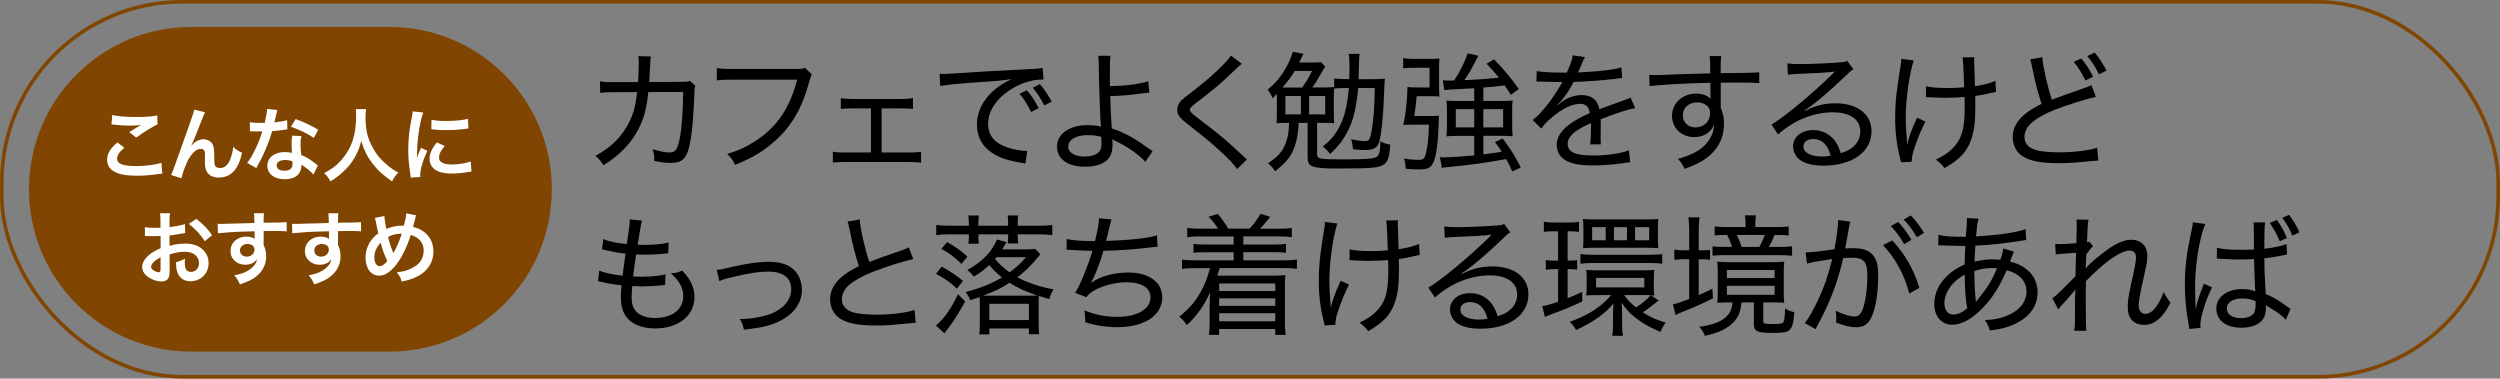
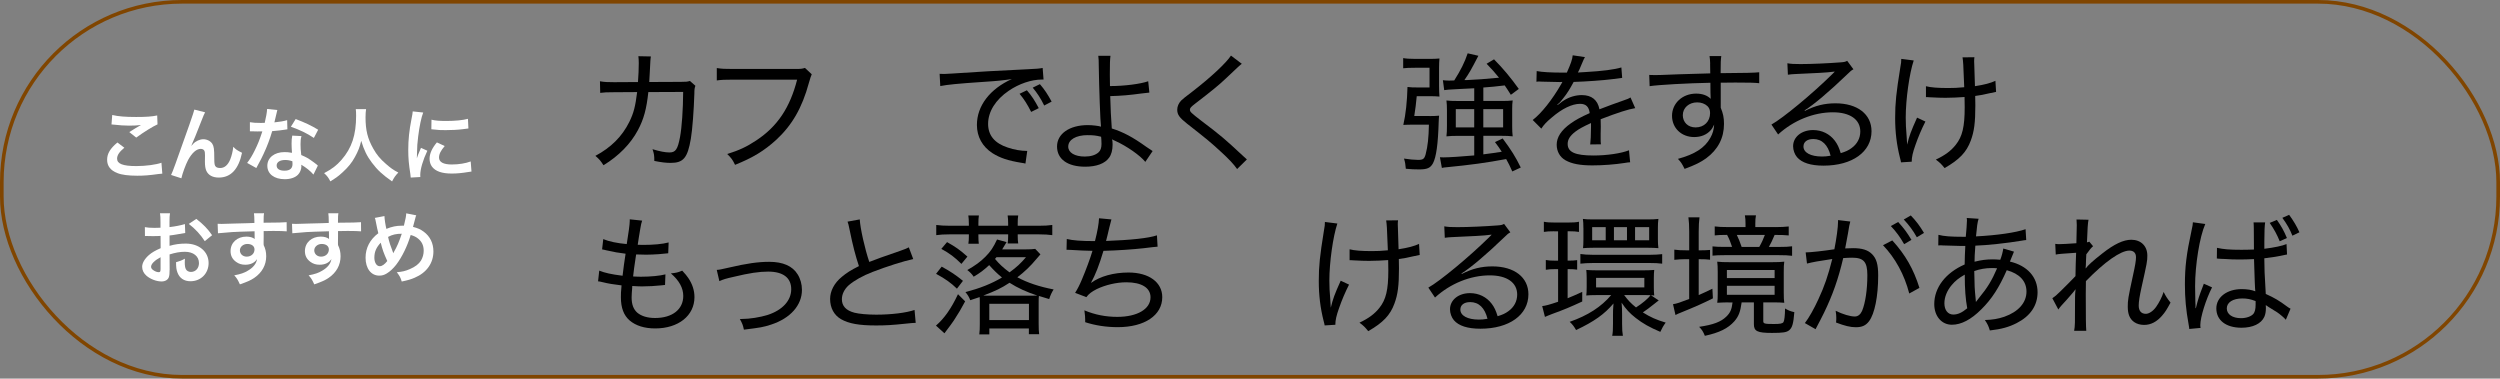
<svg xmlns="http://www.w3.org/2000/svg" id="_レイヤー_2" viewBox="0 0 689.88 104.47">
  <rect x="0" y="0" width="689.88" height="104.47" fill="#808080" stroke="none" />
  <defs>
    <style>.cls-1{fill:#fff;}.cls-2{fill:#804500;}.cls-3{fill:none;stroke:#804500;stroke-miterlimit:10;}</style>
  </defs>
  <g id="_レイヤー_3">
    <g>
      <rect class="cls-3" x=".5" y=".5" width="688.88" height="103.47" rx="49.76" ry="49.76" />
      <g>
        <path d="M176.05,22.64c.14-1.76,.22-3.74,.22-5.22,0-.83-.04-1.26-.11-1.91l3.46,.07c-.14,.76-.14,.94-.32,4.57-.04,.9-.07,1.33-.14,2.48l8.71-.04c1.58,0,1.76-.04,2.52-.25l1.51,1.33c-.22,.58-.29,.97-.29,2.2-.14,4.5-.54,9.97-.97,12.42-.9,5.29-2.05,6.66-5.58,6.66-1.22,0-2.52-.14-4.5-.54,0-1.55-.07-1.98-.5-3.24,2.02,.61,3.49,.9,4.68,.9,1.69,0,2.27-.83,2.92-4.28,.5-2.74,.83-7.52,.86-12.42l-9.61,.04c-.5,4.68-1.26,7.49-2.88,10.51-1.98,3.74-5.29,7.13-9.5,9.68-.83-1.3-1.15-1.66-2.23-2.59,4.32-2.3,7.38-5.36,9.36-9.36,1.22-2.48,1.66-4.25,2.16-8.24l-6.37,.04c-2.2,0-2.59,.04-3.82,.18l-.07-3.2c1.3,.22,2.09,.25,3.92,.25l6.59-.04Z" />
        <path d="M224,20.51q-.25,.47-.79,2.38c-1.87,6.88-4.64,11.66-9,15.69-3.31,3.02-6.44,4.93-11.37,6.91-.68-1.4-1.01-1.87-2.16-2.99,3.24-1.01,5.36-1.98,8.06-3.78,5.8-3.85,9.25-9,11.23-16.74h-17.78c-2.09,0-3.13,.04-4.39,.22v-3.42c1.4,.22,2.23,.25,4.46,.25h17.13c1.62,0,1.94-.04,2.74-.29l1.87,1.76Z" />
-         <path d="M243.29,42.08h7.42c1.84,0,2.41-.04,3.46-.18v2.99c-.9-.14-1.87-.18-3.46-.18h-17.42c-1.66,0-2.52,.04-3.46,.14v-2.99c1.08,.18,1.8,.22,3.42,.22h7.09v-12.17h-4.9c-1.51,0-2.48,.04-3.42,.14v-2.95c1.04,.14,1.87,.22,3.42,.22h13.07c1.51,0,2.45-.07,3.42-.25v2.99c-1.01-.11-1.51-.14-3.38-.14h-5.26v12.17Z" />
        <path d="M259.28,20.37c.76,.04,1.08,.04,1.3,.04,.5,0,.97-.04,2.09-.11,5.04-.36,14.9-.94,20.84-1.19,2.2-.07,3.64-.22,4.21-.36l.25,3.2h-.43c-2.92,0-6.33,1.15-9.18,3.1-3.64,2.48-5.69,5.76-5.69,9.14,0,3.17,1.8,5.33,5.4,6.52,1.8,.61,3.67,.94,5.4,.94l-.5,3.49c-.43-.11-.58-.14-1.15-.22-3.71-.61-5.83-1.33-7.96-2.66-2.77-1.8-4.28-4.54-4.28-7.78,0-5.26,3.56-9.93,9.65-12.67-2.3,.36-4.03,.54-7.92,.79-6.98,.47-9.93,.76-11.84,1.15l-.18-3.38Zm25.27,10.51c-1.08-2.12-1.91-3.46-3.2-5l2.02-.97c1.4,1.62,2.12,2.77,3.28,4.93l-2.09,1.04Zm3.6-1.76c-.97-1.98-1.91-3.42-3.17-4.93l1.98-.97c1.33,1.55,2.12,2.77,3.24,4.82l-2.05,1.08Z" />
        <path d="M306.44,15.4c-.14,1.01-.18,2.12-.18,5.15,0,.65,0,1.26,.04,3.2,4,0,8.42-.58,10.55-1.33l.32,3.13q-.68,.04-2.23,.25c-3.1,.43-5.58,.65-8.57,.72,.07,3.13,.22,6.16,.43,8.93,3.13,.97,5.83,2.41,9.54,5.08,.83,.58,1.01,.68,1.73,1.15l-2.02,2.99c-1.4-1.76-5.11-4.36-8.31-5.8-.43-.18-.47-.22-.86-.43,.11,.36,.14,.9,.14,1.48,0,1.48-.32,2.74-.97,3.6-1.15,1.62-3.49,2.48-6.59,2.48-4.86,0-7.77-2.09-7.77-5.58s3.42-5.9,8.49-5.9c1.26,0,3.06,.22,3.64,.43-.18-1.22-.54-10.98-.61-16.56,0-1.8-.04-2.09-.14-2.99h3.38Zm-6.3,21.89c-3.24,0-5.36,1.26-5.36,3.17,0,1.66,1.8,2.74,4.57,2.74,1.62,0,2.95-.4,3.78-1.15,.58-.5,.83-1.26,.83-2.34,0-.58-.07-1.98-.11-1.98-1.48-.36-2.2-.43-3.71-.43Z" />
        <path d="M342.69,17.6c-.5,.36-.94,.76-4.43,4.07-1.76,1.69-4.1,3.6-8.39,6.88-1.22,.94-1.51,1.26-1.51,1.69,0,.61,.22,.83,3.2,3.13,5.4,4.1,6.23,4.79,11.48,9.68,.54,.5,.61,.58,1.04,.94l-2.7,2.66c-.86-1.26-2.23-2.74-4.64-4.93-2.45-2.27-3.82-3.42-9.18-7.6-2.09-1.66-2.7-2.48-2.7-3.85,0-.9,.4-1.8,1.08-2.52q.43-.47,3.1-2.48c5.04-3.89,9.32-7.88,10.65-9.93l2.99,2.27Z" />
-         <path d="M372.32,21.85c.07-1.26,.07-2.23,.07-3.38,0-1.91-.04-2.56-.22-3.6h3.06c-.18,.86-.22,1.55-.22,2.84-.04,1.69-.04,2.52-.11,4.14h4.03c1.48,0,2.27-.04,3.24-.14-.11,1.19-.11,1.3-.22,3.78-.22,6.59-.76,11.73-1.4,13.79-.5,1.58-1.58,2.12-4.07,2.12-.76,0-2.02-.07-3.13-.22-.11-1.33-.18-1.73-.5-2.74,1.8,.36,2.84,.5,3.82,.5,1.15,0,1.4-.43,1.87-3.02,.5-3.06,.79-6.59,.83-11.63h-4.57c-.22,2.81-.76,6.05-1.44,8.31-.61,1.98-1.44,3.78-2.48,5.4-1.01,1.62-1.87,2.59-3.85,4.54-.43-.76-1.04-1.37-2.02-2.09,2.05-1.66,2.99-2.7,4.14-4.64,1.73-2.88,2.63-6.3,3.06-11.52h-.94c-1.55,0-2.3,.04-3.13,.18-.04,.5-.07,1.37-.07,2.2v4.75c0,1.08,.04,1.87,.11,2.59-.86-.07-1.69-.11-2.81-.11h-1.91v8.57c0,.79,.22,1.04,.97,1.26,.76,.18,2.52,.25,6.05,.25,6.66,0,8.71-.14,9.5-.76,.68-.5,.9-1.51,.94-4.21,1.01,.5,1.76,.76,2.74,.9-.22,3.24-.65,4.68-1.76,5.47-1.3,.94-3.49,1.12-12.89,1.12-3.89,0-5.69-.18-6.84-.61-1.01-.4-1.33-1.08-1.33-2.63v-9.36h-2.45c-.22,2.99-.43,4.39-.97,6.05-.97,3.02-2.23,4.72-5.58,7.31-.5-.86-1.08-1.51-1.91-2.2,2.92-1.98,4.1-3.35,4.97-5.87,.54-1.51,.72-2.56,.83-5.29h-.65c-1.04,0-1.98,.04-2.84,.11,.07-.76,.11-1.51,.11-2.63v-5.47l-1.15,1.22c-.36-.9-.83-1.73-1.4-2.38,2.02-1.73,2.99-2.81,4.21-4.64,1.33-2.05,2.34-4.14,2.7-5.8l2.99,.54s-.43,.83-1.19,2.41h3.42c1.15,0,1.8-.04,2.63-.11l1.12,1.26c-.29,.43-.58,.86-.97,1.58-.97,1.73-1.83,3.17-2.56,4.14h3.24c1.08,0,1.87-.04,2.77-.11v-2.38c.94,.14,1.69,.18,3.24,.18h.94Zm-13,2.3c1.01-1.33,1.98-2.99,2.74-4.57h-4.79c-.97,1.62-1.55,2.41-3.38,4.57h5.43Zm-4.61,7.42h4.28v-5.08h-4.28v5.08Zm6.55,0h4.43v-5.08h-4.43v5.08Z" />
        <path d="M394.46,32.03c1.22,0,1.91-.04,2.66-.11-.07,.65-.07,.9-.11,1.69-.18,6.19-.68,9.75-1.58,11.45-.72,1.3-1.58,1.69-3.82,1.69-1.26,0-2.23-.04-3.67-.18-.11-1.19-.18-1.76-.5-2.81,1.4,.22,2.88,.36,3.85,.36,1.4,0,1.76-.25,2.12-1.55,.58-2.2,.83-4.57,.9-8.17h-4.61c-.97,0-1.73,.04-2.45,.07,.68-2.99,1.04-6.44,1.15-10.47,.9,.11,1.44,.14,3.31,.14h2.77v-5.44h-4.03c-1.44,0-2.45,.04-3.24,.14v-2.81c.76,.14,1.73,.22,3.35,.22h4.18c.97,0,1.73-.04,2.48-.11-.07,.9-.11,1.51-.11,2.59v4.93c0,1.08,.04,2.09,.11,2.99-.79-.07-1.48-.11-2.56-.11h-3.71c-.11,1.37-.43,4.07-.68,5.47h4.18Zm12.35-7.67c-1.58,.07-2.45,.14-4.39,.22-2.66,.14-3.17,.18-3.89,.29l-.36-2.74c.58,.07,1.04,.11,1.73,.11,.36,0,.86,0,1.4-.04,1.84-2.92,2.84-4.93,3.71-7.49l2.95,.68c-1.98,3.82-2.48,4.72-3.85,6.7h.72c1.98-.07,5.62-.32,8.82-.65-1.19-1.48-1.8-2.16-3.42-3.85l2.05-1.22c2.59,2.63,4.5,4.93,6.84,8.17l-2.2,1.62c-.86-1.37-1.19-1.87-1.69-2.59-2.88,.32-3.28,.4-5.9,.58v3.71h5.29c1.22,0,1.91-.04,2.81-.14-.11,.72-.14,1.37-.14,2.41v4.68c0,1.19,.04,1.98,.14,2.81-.97-.11-1.8-.14-3.02-.14h-5.08v5.11c2.52-.32,3.31-.43,5.08-.72-.65-1.01-.9-1.37-1.87-2.66l2.12-1.01c2.45,3.31,3.53,5.04,5,8.03l-2.34,1.08c-.68-1.55-.97-2.12-1.69-3.42-5.54,1.04-9.86,1.62-16.52,2.27-.5,.04-.76,.07-1.22,.18l-.54-2.95c.47,.04,.68,.04,1.01,.04,1.48,0,5.22-.25,8.46-.54v-5.4h-4.5c-1.4,0-2.2,.04-3.17,.14,.11-.86,.14-1.69,.14-2.88v-4.36c0-1.01-.04-1.91-.14-2.66,.9,.11,1.69,.14,3.13,.14h4.54v-3.49Zm-5.08,5.76v5.04h5.08v-5.04h-5.08Zm7.59,5.04h5.47v-5.04h-5.47v5.04Z" />
        <path d="M432.37,20.05c1.12-2.52,1.51-3.64,1.62-4.79l3.38,.5q-.29,.43-.86,1.84c-.47,1.15-.86,2.05-1.08,2.41q.25-.04,2.27-.14c4.46-.25,7.81-.68,9.72-1.26l.22,2.88q-.68,.07-2.77,.36c-2.48,.32-7.09,.65-10.62,.76-1.04,1.94-1.76,3.13-2.92,4.57-.29,.43-1.04,1.26-1.15,1.33-.22,.14-.36,.25-.36,.29t-.07,.07c.04,.07,.07,.11,.07,.11,.22-.18,.4-.29,.5-.36,.65-.54,.86-.68,1.22-.9,1.51-.97,3.28-1.48,4.97-1.48,2.7,0,4.36,1.33,4.86,3.92,2.81-1.08,4.28-1.62,6.05-2.23,1.84-.65,1.94-.68,2.52-1.04l1.3,2.95c-1.94,.32-4.75,1.22-9.54,3.06,.04,1.19,.04,1.3,.04,2.09,0,.4,0,1.15-.04,1.87v1.48c0,.61,0,.9,.07,1.48l-2.95,.04c.11-.72,.22-2.84,.22-4.79v-1.12c-2.2,1.01-3.38,1.66-4.32,2.38-1.48,1.15-2.12,2.16-2.12,3.38,0,2.27,2.05,3.2,7.13,3.2,3.67,0,7.63-.58,9.79-1.44l.32,3.31c-.58,.04-.72,.04-1.48,.18-2.74,.43-6.05,.68-8.96,.68-3.35,0-5.65-.43-7.38-1.4-1.55-.86-2.45-2.45-2.45-4.32,0-2.05,1.26-4,3.82-5.83,1.33-.97,2.88-1.8,5.29-2.88-.22-1.76-1.04-2.56-2.66-2.56-2.2,0-4.97,1.33-7.81,3.78-1.44,1.19-2.23,2.05-2.88,3.06l-2.38-2.38c2.38-1.8,5.44-5.65,7.88-9.93q.11-.18,.32-.58c-.11,0-.5,.04-.65,.04-.72,0-4.28-.07-5.04-.11-.36-.04-.54-.04-.72-.04s-.4,0-.76,.07l.07-2.95c1.55,.29,3.82,.43,7.74,.43h.58Z" />
        <path d="M471.93,17.56c-.04-.97-.07-1.33-.18-2.09h3.24c-.14,1.12-.18,1.66-.18,4.72,6.73-.04,9.47-.11,10.65-.25v3.02c-1.37-.14-2.66-.18-6.62-.18-.5,0-1.12,0-4,.04v6.91c.65,1.55,.9,2.74,.9,4.46,0,3.89-1.66,7.09-4.93,9.5-1.51,1.08-3.02,1.84-5.94,2.92-.72-1.44-.97-1.84-1.84-2.77,4.64-1.26,7.42-3.02,8.96-5.83,.65-1.15,.94-2.2,1.04-3.64-.36,.76-.58,1.15-.97,1.58-1.08,1.22-2.66,1.87-4.54,1.87-3.53,0-6.12-2.48-6.12-5.87s2.81-6.12,6.66-6.12c1.69,0,3.1,.5,4,1.44v-.25c-.04-.32-.07-2.2-.07-4.18-6.16,.11-14.54,.58-16.77,.94l-.11-3.1c.72,.04,1.01,.04,1.55,.04,.97,0,1.19,0,6.62-.22,3.06-.11,4.64-.14,8.67-.25l-.04-2.7Zm-7.56,14.18c0,2.02,1.44,3.42,3.53,3.42,2.34,0,4-1.62,4-3.96,0-.86-.22-1.4-.72-1.91-.72-.68-1.73-1.04-2.84-1.04-2.27,0-3.96,1.51-3.96,3.49Z" />
        <path d="M493.24,17.46c1.04,.18,1.8,.22,3.64,.22,3.02,0,7.77-.22,10.98-.47,1.04-.07,1.37-.14,1.87-.43l1.73,2.34c-.54,.29-.76,.43-1.84,1.51-4.86,4.68-9.18,8.31-11.63,9.83l.07,.14c2.92-1.48,5.44-2.09,8.46-2.09,6.05,0,9.93,3.02,9.93,7.7,0,5.69-5.29,9.5-13.25,9.5-3.53,0-5.98-.79-7.31-2.34-.65-.76-1.08-1.94-1.08-3.02,0-2.56,2.34-4.46,5.51-4.46,2.41,0,4.57,1.04,6.01,2.95,.72,.97,1.12,1.8,1.62,3.42,1.33-.4,2.12-.76,2.95-1.37,1.58-1.12,2.45-2.74,2.45-4.61,0-3.31-2.84-5.29-7.56-5.29-5.33,0-10.87,2.23-15.12,6.12l-1.84-2.74c3.17-1.76,11.34-8.53,16.74-13.86,.14-.14,.18-.18,.29-.29q.11-.11,.4-.4l-.04-.07c-.11,.04-.18,.04-.29,.04-1.33,.22-5.4,.43-10.65,.65-.76,.04-1.12,.07-1.91,.18l-.14-3.17Zm7.09,20.91c-1.62,0-2.66,.79-2.66,2.05,0,1.69,1.98,2.77,5.11,2.77,.83,0,1.22-.04,2.38-.22-.76-3.02-2.38-4.61-4.82-4.61Z" />
        <path d="M528.09,16.7c-1.19,3.56-2.2,10.69-2.2,15.73,0,1.55,.07,3.24,.25,5.18,.04,.65,.11,1.66,.14,2.3,.61-2.48,1.01-3.6,2.74-7.45l2.3,1.08c-1.08,2.12-2.02,4.36-2.74,6.44-.76,2.12-1.04,3.38-1.04,4.64l-2.95,.18c-.07-.43-.11-.58-.29-1.26-.9-3.56-1.33-7.09-1.33-10.98,0-4.18,.29-6.91,1.4-13.79,.25-1.4,.29-1.73,.29-2.52l3.42,.43Zm3.35,7.09c1.44,.36,3.38,.5,6.16,.5,1.51,0,2.56-.04,4.43-.22-.25-6.59-.29-7.13-.47-8.24l3.28-.04c-.07,.58-.07,.83-.07,1.19,0,.22,0,.4,.04,1.08,.04,.79,.07,2.7,.18,5.72,2.63-.4,4.32-.86,5.65-1.48l.18,3.06c-.65,.11-.79,.14-1.94,.4-1.51,.36-2.23,.5-3.82,.72q.04,.83,.04,2.59c0,4.75-.32,7.2-1.26,9.72-1.15,3.17-3.17,5.29-7.23,7.59-.9-1.12-1.26-1.48-2.41-2.34,2.52-1.19,4.18-2.41,5.51-4.1,1.8-2.27,2.45-4.93,2.45-10.33,0-.83,0-1.87-.04-2.84-1.4,.11-3.64,.22-5.25,.22-1.04,0-2.56-.04-4.25-.14-.29-.04-.5-.04-.65-.04h-.5v-3.02Z" />
-         <path d="M563.59,15.8c.14,2.48,1.4,8.06,2.63,11.73q2.2-.9,8.53-3.1c1.58-.54,1.73-.61,2.38-.94l1.22,3.24c-2.7,.58-7.13,1.98-11.16,3.49-2.81,1.08-5.11,2.38-6.66,3.74-1.19,1.08-1.87,2.45-1.87,3.82,0,1.87,1.15,3.1,3.46,3.71,1.22,.32,3.56,.54,6.01,.54,4.14,0,8.28-.5,10.58-1.26l.32,3.53q-.76,.04-2.74,.22c-3.74,.4-5.58,.5-8.21,.5-4.64,0-7.49-.5-9.65-1.73-1.94-1.08-3.02-3.1-3.02-5.58,0-2.2,1.15-4.39,3.2-6.08,1.37-1.12,2.52-1.84,4.75-2.99-.97-2.92-1.69-5.65-2.56-9.97-.32-1.51-.36-1.73-.58-2.3l3.35-.58Zm10.73,.32c1.4,1.73,2.09,2.74,3.28,5.04l-2.12,1.04c-1.01-2.09-2.09-3.78-3.24-5.11l2.09-.97Zm3.71-1.62c1.26,1.51,2.16,2.88,3.28,4.97l-2.09,1.04c-1.01-2.05-1.98-3.56-3.24-5.04l2.05-.97Z" />
        <path d="M165.39,74.69c1.51,.61,3.28,1.01,6.41,1.4,.18-1.58,.54-4.36,.83-6.08-2.3-.29-2.84-.4-5.33-.94-.36-.11-.61-.14-1.15-.25l.32-2.84c1.51,.65,3.92,1.15,6.48,1.37,.5-3.06,.83-5.51,.83-6.33v-.5l3.42,.36c-.22,.68-.32,1.04-.54,2.41q-.07,.32-.36,2.16c-.14,.86-.22,1.3-.32,2.09,1.04,.04,1.15,.04,1.4,.04,2.95,0,5.44-.22,7.13-.68l-.11,2.99q-.68,.07-2.63,.25c-1.04,.07-2.48,.14-3.42,.14-.54,0-.97,0-2.81-.07-.58,3.85-.65,4.46-.83,6.08,1.3,.07,1.66,.07,2.23,.07,2.59,0,5.18-.25,6.69-.65l-.11,2.92c-.36,.04-.47,.04-1.01,.11-1.66,.18-3.56,.29-5.22,.29-.76,0-1.19,0-2.81-.11q0,.25-.04,.72c-.07,.72-.14,1.87-.14,2.45,0,1.91,.5,3.24,1.55,4.18,1.15,.97,2.81,1.48,4.93,1.48,4.75,0,7.77-2.38,7.77-6.08,0-2.2-1.12-4.25-3.42-6.23,1.44-.14,1.94-.25,3.13-.76,.9,.97,1.3,1.48,1.69,2.05,1.12,1.66,1.69,3.42,1.69,5.26,0,5.11-4.43,8.64-10.83,8.64-2.99,0-5.36-.76-7.06-2.2-1.62-1.4-2.41-3.49-2.41-6.37,0-1.15,0-1.26,.18-3.31-2.12-.25-3.74-.5-5.29-.9-.65-.14-.72-.18-1.19-.22l.32-2.92Z" />
        <path d="M197.79,74.48c.94-.07,.97-.11,3.42-.65,4.79-1.12,7.99-1.58,11.05-1.58,3.78,0,6.44,1.15,7.85,3.46,.76,1.19,1.19,2.74,1.19,4.28,0,4.25-3.2,7.85-8.5,9.58-2.2,.72-2.95,.83-7.52,1.4-.25-1.22-.43-1.69-1.12-2.95h.54c2.2,0,5.08-.47,7.16-1.12,4.07-1.33,6.48-3.96,6.48-7.09s-2.2-4.86-6.37-4.86c-2.48,0-5.18,.4-9.5,1.44-2.23,.5-2.81,.68-3.96,1.19l-.72-3.1Z" />
        <path d="M237.25,60.55c.14,2.48,1.4,8.1,2.63,11.73q2.2-.9,8.53-3.06c1.58-.58,1.73-.61,2.38-.97l1.22,3.24c-2.7,.58-7.13,1.98-11.16,3.53-2.81,1.08-5.11,2.38-6.66,3.71-1.19,1.08-1.87,2.45-1.87,3.85,0,1.87,1.15,3.1,3.46,3.71,1.22,.32,3.56,.54,6.01,.54,4.14,0,8.28-.5,10.58-1.3l.32,3.56q-.76,0-2.74,.22c-3.74,.4-5.58,.5-8.21,.5-4.64,0-7.49-.5-9.65-1.73-1.94-1.12-3.02-3.13-3.02-5.58,0-2.2,1.15-4.39,3.2-6.08,1.37-1.15,2.52-1.87,4.75-2.99-.97-2.92-1.69-5.69-2.56-9.97-.32-1.55-.36-1.73-.58-2.3l3.35-.61Z" />
        <path d="M266.34,83.15c-1.04,1.98-1.84,3.31-3.13,5.29-.29,.47-1.15,1.62-2.59,3.53l-2.34-2.12c2.27-1.94,4.25-4.75,6.08-8.67l1.98,1.98Zm-2.27-3.49c-1.62-1.58-3.17-2.7-5.76-4.1l1.55-1.98c2.56,1.4,3.92,2.34,5.87,3.92l-1.66,2.16Zm3.28-18c0-.9-.04-1.55-.14-2.2h2.92c-.11,.76-.14,1.22-.14,2.23v.61h8.21v-.61c0-.94-.04-1.55-.14-2.23h2.92c-.11,.65-.14,1.22-.14,2.23v.61h5.76c1.66,0,2.77-.07,3.78-.22v2.81c-1.04-.14-2.12-.22-3.71-.22h-5.83v.36c0,1.01,.04,1.48,.14,2.16h-2.92c.11-.61,.14-1.26,.14-2.12v-.4h-8.21v.47c0,.9,.04,1.58,.11,2.12h-2.88c.11-.61,.14-1.33,.14-2.12v-.47h-5.26c-1.55,0-2.7,.07-3.74,.22v-2.81c1.04,.14,2.2,.22,3.82,.22h5.18v-.65Zm-2.05,11.16c-1.94-1.91-3.17-2.84-5.54-4.14l1.58-1.87c2.38,1.33,3.6,2.2,5.62,4l-1.66,2.02Zm17.67-4c1.26,0,1.98-.04,2.7-.14l1.44,1.51c-.4,.43-.43,.47-1.15,1.33-1.58,1.91-3.31,3.56-5.22,5,2.81,1.51,6.05,2.59,10.01,3.35-.54,.86-.9,1.62-1.22,2.66-1.4-.43-1.8-.54-2.84-.86-.07,.47-.07,.9-.07,2.02v5.62c0,1.37,.04,2.2,.14,2.92h-2.84v-1.58h-10.91v1.62h-2.77c.11-.83,.14-1.66,.14-2.81v-5.72c0-.86,0-1.33-.04-1.76-1.26,.43-1.48,.5-2.59,.86-.32-.86-.72-1.51-1.33-2.23,4.07-1.08,7.16-2.3,10.08-4.03-1.4-1.15-2.3-2.05-3.53-3.42-1.51,1.4-2.52,2.16-4.28,3.2-.5-.76-1.01-1.26-1.76-1.84,2.27-1.3,3.6-2.27,4.97-3.64,1.44-1.44,2.23-2.63,3.24-4.79l2.63,.72c-.58,.97-.68,1.15-1.22,2.02h6.44Zm1.55,12.78c.61,0,1.08,0,1.73-.04-2.95-.97-5.4-2.09-7.67-3.53-2.3,1.51-3.82,2.23-7.23,3.53q.68,.04,1.3,.04h11.88Zm-.58,6.73v-4.5h-10.94v4.5h10.94Zm-8.96-17.35c-.18,.22-.22,.25-.4,.47,1.15,1.4,2.3,2.45,4,3.71,1.98-1.44,3.06-2.45,4.54-4.18h-8.14Z" />
        <path d="M294.38,65.95c1.69,.4,3.85,.58,7.78,.58,.72-2.84,1.04-4.72,1.12-6.3l3.42,.32q-.18,.54-.58,2.23c-.5,2.2-.54,2.27-.9,3.71,6.84-.25,11.7-.76,14.04-1.55l.18,3.13q-.76,.04-3.89,.43c-2.92,.32-6.98,.61-11.05,.72-1.19,4-2.23,6.62-3.42,8.78l.04,.04c2.45-1.8,6.23-2.84,10.29-2.84,5.65,0,9.32,2.7,9.32,6.8,0,5-4.86,8.28-12.27,8.28-3.2,0-6.23-.47-9-1.37v-.61c0-.68-.04-1.33-.22-2.66,2.92,1.22,5.9,1.8,9.07,1.8,5.54,0,9.18-2.16,9.18-5.4,0-2.63-2.48-4.14-6.66-4.14-2.74,0-5.76,.72-8.17,1.87-1.4,.72-2.2,1.3-2.88,2.23l-3.1-1.19c.68-1.08,1.22-2.12,1.87-3.67,1.12-2.63,2.34-5.94,2.92-7.92-1.87-.04-3.85-.11-5.83-.25-.47-.04-.83-.04-1.04-.04h-.29l.07-2.99Z" />
-         <path d="M331.17,65.23c-1.48,0-2.48,.07-3.56,.22v-2.56c.97,.14,1.98,.22,3.56,.22h4.97c-.76-1.19-1.44-2.09-2.63-3.31l2.52-.79c1.22,1.48,2.05,2.63,2.92,4.1h5.83c1.19-1.22,2.16-2.52,3.06-4.1l2.66,.83c-1.22,1.58-1.98,2.45-2.84,3.28h5.26c1.58,0,2.59-.07,3.56-.22v2.56c-1.01-.14-2.05-.22-3.56-.22h-9.83v2.23h8.57c1.66,0,2.3-.04,3.2-.18v2.45c-.86-.11-1.62-.14-3.2-.14h-8.57v2.23h11.23c1.69,0,2.59-.04,3.56-.22v2.59c-1.08-.18-1.98-.22-3.56-.22h-17.75c-.22,.72-.36,1.22-.68,2.09h15.51c1.08,0,2.12-.04,3.31-.14-.11,1.15-.14,1.8-.14,3.02v10.11c0,1.33,.07,2.27,.22,3.35h-2.88v-1.62h-15.48v1.62h-2.84c.14-1.04,.22-1.98,.22-3.28v-4.93c0-1.08,.07-2.7,.18-3.56-1.91,3.96-3.74,6.55-6.48,9.07-.65-.97-1.26-1.66-2.09-2.3,2.48-2.02,4.07-3.78,5.51-6.15,1.37-2.27,2.3-4.54,2.95-7.27h-4.1c-1.66,0-2.45,.04-3.6,.22v-2.59c.97,.18,1.91,.22,3.6,.22h10.65v-2.23h-7.85c-1.58,0-2.38,.04-3.24,.14v-2.45c.86,.14,1.55,.18,3.24,.18h7.85v-2.23h-9.25Zm5.26,12.99v2.09h15.48v-2.09h-15.48Zm0,4.1v2.09h15.48v-2.09h-15.48Zm0,4.1v2.23h15.48v-2.23h-15.48Z" />
        <path d="M369.04,61.7c-1.19,3.56-2.2,10.69-2.2,15.73,0,1.55,.07,3.24,.25,5.18,.04,.65,.11,1.66,.14,2.3,.61-2.48,1.01-3.6,2.74-7.45l2.3,1.08c-1.08,2.12-2.02,4.36-2.74,6.44-.76,2.12-1.04,3.38-1.04,4.64l-2.95,.18c-.07-.43-.11-.58-.29-1.26-.9-3.56-1.33-7.09-1.33-10.98,0-4.18,.29-6.91,1.4-13.79,.25-1.4,.29-1.73,.29-2.52l3.42,.43Zm3.35,7.09c1.44,.36,3.38,.5,6.16,.5,1.51,0,2.56-.04,4.43-.22-.25-6.59-.29-7.13-.47-8.24l3.28-.04c-.07,.58-.07,.83-.07,1.19,0,.22,0,.4,.04,1.08,.04,.79,.07,2.7,.18,5.72,2.63-.4,4.32-.86,5.65-1.48l.18,3.06c-.65,.11-.79,.14-1.94,.4-1.51,.36-2.23,.5-3.82,.72q.04,.83,.04,2.59c0,4.75-.32,7.2-1.26,9.72-1.15,3.17-3.17,5.29-7.23,7.59-.9-1.12-1.26-1.48-2.41-2.34,2.52-1.19,4.18-2.41,5.51-4.1,1.8-2.27,2.45-4.93,2.45-10.33,0-.83,0-1.87-.04-2.84-1.4,.11-3.64,.22-5.25,.22-1.04,0-2.56-.04-4.25-.14-.29-.04-.5-.04-.65-.04h-.5v-3.02Z" />
        <path d="M398.56,62.46c1.04,.18,1.8,.22,3.64,.22,3.02,0,7.77-.22,10.98-.47,1.04-.07,1.37-.14,1.87-.43l1.73,2.34c-.54,.29-.76,.43-1.84,1.51-4.86,4.68-9.18,8.31-11.63,9.83l.07,.14c2.92-1.48,5.44-2.09,8.46-2.09,6.05,0,9.93,3.02,9.93,7.7,0,5.69-5.29,9.5-13.25,9.5-3.53,0-5.98-.79-7.31-2.34-.65-.76-1.08-1.94-1.08-3.02,0-2.56,2.34-4.46,5.51-4.46,2.41,0,4.57,1.04,6.01,2.95,.72,.97,1.12,1.8,1.62,3.42,1.33-.4,2.12-.76,2.95-1.37,1.58-1.12,2.45-2.74,2.45-4.61,0-3.31-2.84-5.29-7.56-5.29-5.33,0-10.87,2.23-15.12,6.12l-1.84-2.74c3.17-1.76,11.34-8.53,16.74-13.86,.14-.14,.18-.18,.29-.29q.11-.11,.4-.4l-.04-.07c-.11,.04-.18,.04-.29,.04-1.33,.22-5.4,.43-10.65,.65-.76,.04-1.12,.07-1.91,.18l-.14-3.17Zm7.09,20.91c-1.62,0-2.66,.79-2.66,2.05,0,1.69,1.98,2.77,5.11,2.77,.83,0,1.22-.04,2.38-.22-.76-3.02-2.38-4.61-4.82-4.61Z" />
        <path d="M428.84,63.82c-1.3,0-1.98,.04-2.81,.18v-2.81c.9,.18,1.66,.22,3.1,.22h3.53c1.4,0,2.2-.04,3.06-.22v2.81c-.86-.14-1.51-.18-2.63-.18h-.5v8.1h.36c1.01,0,1.4-.04,2.27-.14v2.63c-.83-.11-1.44-.14-2.27-.14h-.36v8.03c1.4-.58,2.09-.86,4.03-1.76v2.66c-3.35,1.55-4.97,2.23-8.35,3.46-.72,.29-1.4,.54-1.94,.79l-.76-2.99c.86-.07,2.05-.4,4.39-1.19v-9h-.94c-1.01,0-1.62,.04-2.45,.18v-2.7c.83,.14,1.4,.18,2.48,.18h.9v-8.1h-1.12Zm28.9,19.08q-.14,.11-.43,.32-.11,.11-.68,.54c-1.26,1.01-2.45,1.91-3.28,2.45,2.05,1.3,3.74,2.05,6.3,2.81-.61,.83-1.04,1.58-1.48,2.56-2.95-1.26-4.82-2.3-6.8-3.85-1.69-1.33-2.66-2.38-3.89-4.21,.11,.97,.14,2.05,.14,3.28v2.56c0,1.58,.07,2.45,.22,3.31h-2.95c.18-.86,.22-1.76,.22-3.38v-2.38c0-1.08,0-1.44,.14-3.17-2.48,2.95-5.36,5-10.33,7.34-.5-.9-.97-1.55-1.76-2.27,5.04-1.76,8.71-4.14,11.45-7.38h-4.03c-1.19,0-2.34,.04-2.84,.11,.07-.54,.11-1.26,.11-2.23v-2.59c0-.9-.04-1.58-.11-2.23,.94,.07,1.76,.11,2.92,.11h12.81c1.29,0,2.23-.04,3.02-.11-.07,.65-.11,1.33-.11,2.27v2.59c0,.97,.04,1.58,.11,2.2-.4-.04-.5-.07-.9-.07l2.16,1.44Zm-21.63-12.81c.97,.14,1.94,.22,3.42,.22h15.77c1.37,0,2.38-.07,3.38-.18v2.63c-1.04-.14-2.05-.18-3.35-.18h-15.84c-1.3,0-2.34,.07-3.38,.18v-2.66Zm.83-7.2c0-1.19-.04-1.69-.14-2.48,.72,.11,1.62,.14,2.84,.14h15.08c1.15,0,2.2-.04,2.92-.14-.11,.76-.14,1.51-.14,2.45v3.17c0,.94,.04,1.73,.14,2.45-.86-.07-1.62-.11-2.81-.11h-15.15c-1.15,0-1.98,.04-2.84,.11,.07-.65,.11-1.19,.11-2.48v-3.1Zm6.16-.22h-3.74v3.64h3.74v-3.64Zm-2.66,16.63h13.32v-2.63h-13.32v2.63Zm8.53-16.63h-3.6v3.64h3.6v-3.64Zm-.79,18.75c1.08,1.44,1.84,2.27,3.28,3.42,1.76-1.12,3.38-2.48,4-3.38-.83-.04-1.12-.04-1.66-.04h-5.62Zm6.91-18.75h-3.89v3.64h3.89v-3.64Z" />
        <path d="M466.14,63.93c0-1.66-.07-2.92-.22-3.96h3.06c-.14,1.12-.22,2.2-.22,4v5.11h.36c1.3,0,1.87-.04,2.77-.11v2.7c-.86-.11-1.58-.14-2.77-.14h-.36v9.9c1.4-.61,1.98-.9,3.78-1.76l.14,2.66c-2.66,1.33-4.75,2.27-8.82,3.92-.5,.18-1.04,.43-1.51,.68l-.68-2.99c1.01-.14,2.05-.5,4.46-1.44v-10.98h-1.08c-1.08,0-2.02,.07-3.02,.18v-2.81c.97,.14,1.83,.18,3.1,.18h1.01v-5.15Zm10.83,19.51c-1.08,0-1.69,.04-3.1,.11,.11-.61,.14-1.3,.14-2.52v-6.01c0-1.22-.04-2.09-.14-2.81,.9,.11,1.91,.14,3.49,.14h11.63c1.55,0,2.48-.04,3.38-.14-.11,.68-.14,1.51-.14,2.88v5.72c0,1.26,.04,2.05,.14,2.74-.9-.07-1.69-.11-2.95-.11h-2.84v5.18c0,.68,.32,.79,2.92,.79,1.8,0,2.41-.14,2.66-.54,.25-.43,.4-1.76,.43-3.74,.94,.54,1.44,.76,2.56,1.01-.25,3.17-.58,4.28-1.4,4.97-.72,.61-1.73,.76-4.79,.76-4.03,0-4.97-.47-4.97-2.41v-6.01h-3.38c-.36,2.63-.83,3.85-2.02,5.22-1.73,1.94-4.1,3.13-8.13,4-.43-1.08-.79-1.69-1.58-2.48,3.92-.58,6.01-1.37,7.49-2.81,1.08-1.04,1.51-1.98,1.73-3.92h-1.12Zm12.96-20.77c1.55,0,2.66-.07,3.67-.18v2.48c-1.04-.11-2.09-.14-3.67-.14h-.22c-.65,1.51-.97,2.23-1.58,3.31h2.84c1.8,0,2.52-.04,3.56-.18v2.63c-1.15-.14-1.98-.18-3.67-.18h-14.87c-1.62,0-2.41,.04-3.42,.14v-2.56c1.08,.11,1.84,.14,3.35,.14h2.05c-.43-1.3-.76-2.16-1.37-3.31h-.25c-1.4,0-2.2,.04-3.17,.14v-2.48c1.08,.14,2.05,.18,3.64,.18h4.86v-.94c0-.94-.04-1.58-.18-2.3h3.06c-.14,.72-.18,1.33-.18,2.3v.94h5.54Zm-13.39,14.07h13.17v-2.23h-13.17v2.23Zm0,4.61h13.17v-2.48h-13.17v2.48Zm8.93-13.21c.65-1.12,1.12-2.16,1.55-3.31h-7.74c.47,.94,.9,2.05,1.33,3.31h4.86Z" />
        <path d="M498.28,69.65c1.3,0,4.9-.4,7.92-.86,.58-2.95,1.01-6.08,1.01-7.56v-.5l3.38,.4c-.22,.72-.32,1.33-.65,3.35-.18,.94-.58,3.24-.76,4.07,.86-.04,1.4-.07,2.2-.07,2.45,0,4.07,.5,5.18,1.62,1.26,1.22,1.73,2.88,1.73,5.94,0,5.72-.97,10.55-2.52,12.6-.9,1.19-1.94,1.66-3.67,1.66-1.51,0-3.1-.4-5.44-1.3,.07-.61,.07-.83,.07-1.26,0-.65-.04-1.12-.18-1.98,1.98,.97,4.03,1.58,5.29,1.58,.86,0,1.55-.54,2.02-1.58,.9-2.2,1.44-5.83,1.44-9.83,0-3.67-1.01-4.82-4.21-4.82-.76,0-1.4,.04-2.45,.11-1.37,5.83-2.92,10.19-5.29,15.08-.5,1.01-1.26,2.52-2.34,4.54l-2.95-1.69c1.08-1.37,2.52-3.92,3.74-6.59,1.66-3.56,2.66-6.48,3.82-11.09-3.89,.58-5.4,.86-6.98,1.26l-.36-3.06Zm23.9-3.31c3.64,4,5.87,7.92,7.49,13.1l-2.81,1.55c-1.33-5.18-3.85-9.79-7.24-13.32l2.56-1.33Zm1.62-5.08c1.55,1.69,2.41,2.84,3.67,4.93l-2.02,1.19c-1.08-1.91-2.2-3.46-3.67-5l2.02-1.12Zm3.49-1.8c1.55,1.62,2.45,2.84,3.64,4.82l-1.98,1.19c-1.04-1.87-2.12-3.31-3.6-4.9l1.94-1.12Z" />
        <path d="M534.9,64.8c1.55,.4,3.49,.54,6.7,.54h.86q.07-.79,.22-2.56c.04-.43,.11-1.73,.11-2.05,0-.11-.04-.29-.07-.58l3.28,.22c-.32,.97-.47,2.16-.72,4.86,5.79-.29,10.94-1.04,13.68-1.98l.18,2.99c-.5,.04-.65,.07-1.3,.18-4.07,.68-9.4,1.26-12.74,1.37-.18,2.74-.22,3.02-.22,4.43,1.87-.47,3.28-.65,5.08-.65,.68,0,1.12,.04,2.02,.11,.43-1.12,.68-2.12,.83-3.1l2.95,.86c-.07,.14-.43,1.04-1.12,2.74,4.79,1.12,7.63,4.28,7.63,8.46,0,3.67-1.98,6.59-5.79,8.53-2.12,1.08-4.18,1.66-7.38,2.02-.36-1.19-.58-1.69-1.37-2.88,2.16-.07,3.64-.32,5.36-.9,3.89-1.37,6.12-3.89,6.12-6.95,0-2.88-1.91-4.93-5.44-5.9-2.09,4.75-4.1,7.92-7.02,10.8-2.84,2.84-5.54,4.25-8.13,4.25-2.84,0-4.86-2.38-4.86-5.69,0-4.57,3.13-8.64,8.39-10.94q.04-2.59,.18-5.11h-1.19c-.4,0-2.05-.04-4.97-.14-.32-.04-.58-.04-.65-.04-.14,0-.36,0-.65,.04l.04-2.92Zm3.71,13.82c-1.33,1.58-2.05,3.35-2.05,5.08,0,1.87,.97,3.1,2.45,3.1,1.22,0,2.38-.5,3.85-1.73-.47-2.59-.68-5.26-.68-9.29-1.69,.97-2.63,1.73-3.56,2.84Zm6.7,4.64q.25-.36,.86-1.12c2.23-2.7,3.49-4.75,4.93-8.1-.65-.07-.83-.07-1.55-.07-1.58,0-3.28,.29-4.75,.83,.07,4.39,.11,4.86,.36,7.42,.04,.36,.07,.68,.07,.83v.22h.07Z" />
        <path d="M566.36,82.29c.68-.47,1.19-.86,2.23-1.91,1.37-1.33,3.38-3.38,4.14-4.18,0-.54,.04-1.66,.07-3.35q.04-1.04,.11-3.1c-4.18,.29-4.75,.32-5.62,.5l-.14-2.95c.58,.07,.79,.07,1.22,.07,.54,0,2.09-.07,4.61-.25,.07-2.56,.11-4.21,.11-5,0-.47-.04-.86-.07-1.55l3.31,.07c-.18,.86-.29,2.34-.43,6.23,.29-.04,.36-.07,.65-.18l1.04,1.26c-.5,.4-.9,.9-1.87,2.23,0,.36-.04,.61-.04,.79,0,.43-.04,.72-.04,.83-.04,1.44-.04,1.48-.11,2.2l.07,.04c.5-.76,1.91-2.05,4.54-4.1,3.28-2.59,5.83-3.78,7.99-3.78,2.66,0,4.43,1.73,4.43,4.36,0,1.55-.07,1.91-1.62,8.85-.5,2.3-.76,3.85-.76,4.93,0,1.48,.68,2.3,1.98,2.3,.86,0,2.02-.76,2.84-1.94,.86-1.22,1.62-2.74,2.05-4.1,.65,1.26,.94,1.73,1.91,2.95-1.04,1.91-1.44,2.56-2.3,3.56-1.48,1.73-3.13,2.59-5,2.59-1.04,0-2.05-.29-2.74-.79-1.22-.86-1.76-2.2-1.76-4.21,0-1.84,.07-2.34,1.44-8.67,.61-2.74,.83-4.1,.83-5,0-1.19-.65-1.84-1.83-1.84-2.38,0-6.77,3.06-11.99,8.42-.04,1.84-.04,2.81-.04,3.64,0,6.23,.04,8.96,.14,10.08h-3.35c.25-1.51,.25-1.58,.25-9.18,0-.83,.04-1.4,.14-2.2l-.07-.04c-.22,.36-.32,.47-.68,.9q-.61,.76-1.62,1.87c-.4,.4-.86,.94-1.48,1.62-.47,.54-.61,.72-.9,1.15l-1.66-3.13Z" />
        <path d="M605.96,85.02c.65-2.63,.9-3.35,1.87-5.87,.18-.47,.22-.58,.32-.86l2.27,1.01c-1.69,3.31-3.24,8.24-3.24,10.4,0,.22,0,.36,.07,.79l-3.13,.29c0-.25,0-.32-.18-1.33-.72-4-1.01-7.16-1.01-10.98,0-4.82,.43-8.39,1.8-14.72,.32-1.48,.4-1.91,.4-2.41l3.42,.47c-1.55,3.49-2.81,11.27-2.81,17.21,0,.79,.04,2.56,.07,4.25,.04,.29,.04,.32,.04,.86v.9h.11Zm5.83-16.63c1.8,.4,3.42,.54,6.77,.54,1.4,0,2.23-.04,3.42-.07q0-3.46-.04-5.94c0-.65-.04-1.19-.07-1.55h3.2c-.14,.9-.22,2.56-.22,5.26v2.02c2.66-.32,5.08-.83,6.12-1.3l.14,2.88c-.22,.04-.29,.04-.58,.11-1.91,.43-3.49,.68-5.69,.94,.04,3.31,.04,3.74,.4,9.83,2.52,1.15,3.67,1.84,5.9,3.49,.4,.29,.5,.36,.94,.58l-1.3,3.06c-.36-.4-.61-.65-1.08-1.04-1.12-.94-1.15-.94-3.74-2.52-.04-.04-.11-.07-.4-.29q-.14-.07-.32-.18c.04,.29,.04,.43,.04,.76,0,1.01-.14,1.8-.43,2.45-.86,1.91-3.2,3.02-6.3,3.02-4.28,0-6.95-2.05-6.95-5.33,0-3.1,2.92-5.33,7.02-5.33,1.44,0,2.81,.22,3.74,.61-.11-.76-.18-3.06-.36-8.89-1.73,.07-2.63,.11-3.96,.11-1.44,0-2.77-.04-4.07-.14-.58-.04-.97-.04-1.08-.04-.36-.04-.58-.04-.65-.04-.18-.04-.29-.04-.36-.04h-.14l.04-2.95Zm6.98,13.97c-2.59,0-4.28,1.08-4.28,2.74s1.58,2.7,3.92,2.7c1.48,0,2.77-.47,3.42-1.19,.4-.5,.61-1.3,.61-2.52v-1.01c-1.44-.54-2.34-.72-3.67-.72Zm10.33-15.77c-.76-1.87-1.58-3.38-2.77-5.08l1.98-.83c1.26,1.8,1.87,2.88,2.77,5l-1.98,.9Zm3.49-1.55c-.68-1.73-1.44-3.1-2.77-4.93l1.87-.83c1.26,1.73,2.09,3.13,2.84,4.82l-1.94,.94Z" />
      </g>
      <g>
-         <path class="cls-2" d="M107.5,7.44H52.79C28.06,7.44,8,27.49,8,52.23s20.06,44.79,44.79,44.79h54.7c24.74,0,44.79-20.06,44.79-44.79S132.24,7.44,107.5,7.44Z" />
        <g>
          <path class="cls-1" d="M34.31,40.77c-1.39,1.14-2,2.07-2,3.01,0,1.43,1.61,2.05,5.33,2.05,2.62,0,5.5-.4,6.91-.92l.24,3.01c-.37,.02-.51,.02-.97,.09-2.64,.37-4.05,.48-5.94,.48-2.4,0-4.33-.24-5.5-.73-1.89-.73-2.82-1.96-2.82-3.67s.86-3.12,2.84-4.77l1.92,1.45Zm-3.34-9.04c1.69,.4,3.65,.55,6.6,.55,2.79,0,4.36-.11,5.81-.42l.09,2.46c-1.32,.59-3.7,2.07-5.88,3.65l-1.91-1.52c1.14-.73,2.22-1.39,3.23-1.96-.97,.13-1.92,.18-3.3,.18-1.12,0-2.95-.11-4.03-.26-.44-.04-.51-.07-.81-.07l.2-2.62Z" />
          <path class="cls-1" d="M52.86,40.2q.13-.15,.42-.48c.7-.77,1.85-1.3,2.84-1.3s1.98,.51,2.46,1.25c.44,.7,.55,1.5,.55,4.03,0,1.58,.09,2.02,.48,2.35,.24,.2,.64,.31,1.17,.31,1.17,0,2.11-.81,2.75-2.35,.4-.99,.73-2.35,.84-3.5,.73,.75,1.06,.97,2.42,1.65-.95,4.55-3.1,6.84-6.42,6.84-1.69,0-2.9-.66-3.45-1.91-.24-.57-.37-1.36-.37-2.44v-.22c.02-.79,.02-1.32,.02-1.54,0-.68-.04-1.01-.18-1.3-.15-.31-.55-.51-.99-.51-1.19,0-2.42,1.1-3.5,3.08-.66,1.25-1.56,3.7-1.85,5.04l-2.84-.92c.31-.64,.51-1.17,1.21-3.08q5.06-14.06,5.21-14.96l2.97,.75c-.31,.59-.42,.84-1.08,2.53-1.25,3.21-2.22,5.61-2.71,6.65l.04,.04Z" />
          <path class="cls-1" d="M76.53,30.36q-.13,.42-.35,1.47c-.11,.53-.22,.97-.46,1.94,1.52-.15,2.66-.35,3.52-.62l.07,2.53c-.24,.02-.29,.02-.7,.11-.79,.13-2.13,.29-3.5,.4-.64,2.2-1.43,4.29-2.42,6.38-.51,1.08-.7,1.47-1.54,3.01q-.29,.53-.42,.79l-2.53-1.41c.77-1.01,1.39-2,2.13-3.52,.86-1.76,1.23-2.66,2.07-5.19-.99,.02-1.12,.02-1.39,.02-.29,0-.42,0-.88-.02l-1.17-.02v-2.51c.79,.15,1.63,.2,2.97,.2,.26,0,.64,0,1.12-.02,.37-1.56,.62-2.88,.66-3.83l2.82,.29Zm9.97,17.82c-.79-.95-2.07-1.98-3.37-2.73,.02,.2,.04,.35,.04,.44,0,.81-.37,1.76-.95,2.33-.77,.79-2.09,1.23-3.65,1.23-2.9,0-4.8-1.45-4.8-3.7s1.96-3.78,4.75-3.78c.66,0,1.12,.04,2.05,.2-.07-1.01-.11-1.87-.11-2.53,0-.86,.04-1.5,.18-2.22l2.55,.13c-.22,.81-.26,1.32-.26,2.22s.04,1.76,.2,3.01c1.58,.7,1.8,.81,3.48,2.02,.33,.22,.42,.31,.77,.59q.18,.18,.33,.31l-1.21,2.46Zm-7.81-4.03c-1.43,0-2.35,.59-2.35,1.52s.79,1.43,2.16,1.43c1.5,0,2.22-.62,2.22-1.85,0-.22-.04-.75-.04-.75-.77-.26-1.3-.35-1.98-.35Zm7.92-6.09c-1.91-1.28-3.87-2.22-6.34-3.08l1.32-2.13c2.6,.99,4.25,1.76,6.21,2.95l-1.19,2.27Z" />
          <path class="cls-1" d="M101.02,30.12c-.09,.37-.15,1.47-.15,2.27,0,3.54,.57,5.87,2.16,8.67,.92,1.65,1.91,2.82,3.48,4.18,1.3,1.14,1.96,1.61,3.41,2.38-.84,.86-1.19,1.39-1.72,2.44-2.68-1.87-4.03-3.12-5.59-5.19-1.34-1.78-2.18-3.48-2.93-6.01-.42,1.76-.81,2.77-1.72,4.44-.88,1.61-1.83,2.79-3.39,4.22-1.14,1.06-1.87,1.58-3.41,2.53-.51-1.01-.92-1.56-1.72-2.27,2.24-1.19,3.41-2.09,4.8-3.67,2.84-3.26,4.03-6.87,4.03-12.15,0-.86-.02-1.25-.09-1.85h2.84Z" />
          <path class="cls-1" d="M113.34,49c-.02-.4-.04-.53-.11-1.03-.42-2.66-.57-4.36-.57-6.58,0-2.84,.26-5.35,.9-8.6,.24-1.23,.29-1.45,.33-2.05l2.9,.31c-.53,1.3-1.03,3.76-1.39,6.58-.22,1.65-.31,2.95-.33,4.86,0,.48-.02,.66-.04,1.21,.24-.77,.29-.92,1.14-2.9l1.76,.79c-1.21,2.55-1.96,5.1-1.96,6.67,0,.13,0,.31,.02,.59l-2.66,.15Zm9.37-8.69c-1.1,1.28-1.56,2.22-1.56,3.17,0,1.25,1.21,1.91,3.5,1.91,1.94,0,3.85-.31,5.24-.84l.22,2.79c-.31,.02-.4,.04-.9,.13-1.76,.29-3.1,.42-4.55,.42-2.73,0-4.49-.62-5.46-1.91-.42-.55-.66-1.36-.66-2.16,0-1.43,.66-2.9,2.02-4.53l2.16,1.01Zm-3.63-7.28c.99,.26,2.16,.35,4.07,.35,2.44,0,4.53-.2,5.98-.59l.13,2.66c-.18,.02-.51,.07-1.56,.2-1.41,.18-3.08,.26-4.71,.26s-1.63,0-3.96-.24l.04-2.64Z" />
          <path class="cls-1" d="M46.8,74.52c0,.9-.04,1.43-.18,1.87-.2,.77-.99,1.28-2.02,1.28-1.39,0-3.06-.62-4.16-1.56-.79-.68-1.21-1.54-1.21-2.49,0-1.03,.68-2.2,1.89-3.26,.79-.68,1.76-1.25,3.21-1.87l-.02-3.39q-.18,0-.9,.04c-.33,.02-.64,.02-1.19,.02-.33,0-.95-.02-1.21-.02-.29-.02-.48-.02-.55-.02-.09,0-.26,0-.46,.02l-.02-2.46c.62,.13,1.5,.2,2.66,.2,.22,0,.46,0,.77-.02,.53-.02,.64-.02,.88-.02v-1.45c0-1.25-.02-1.83-.13-2.53h2.75c-.11,.7-.13,1.17-.13,2.4v1.41c1.65-.2,3.12-.48,4.25-.84l.09,2.46c-.4,.07-.81,.13-2.33,.4-.73,.13-1.17,.2-2,.29v2.86c1.5-.44,2.88-.62,4.49-.62,3.67,0,6.29,2.24,6.29,5.37,0,2.86-2.13,5.02-5,5.02-1.78,0-3.04-.86-3.61-2.44-.29-.75-.37-1.47-.37-2.82,1.12-.31,1.5-.46,2.44-.97-.04,.42-.04,.62-.04,.97,0,.92,.09,1.52,.31,1.94,.24,.46,.77,.75,1.39,.75,1.3,0,2.22-1.03,2.22-2.44,0-1.89-1.54-3.12-3.89-3.12-1.32,0-2.66,.24-4.22,.73l.02,4.33Zm-2.49-3.54c-1.65,.88-2.62,1.85-2.62,2.64,0,.37,.22,.7,.73,1.01,.44,.31,.99,.48,1.41,.48,.37,0,.48-.2,.48-.92v-3.21Zm12.19-4.44c-1.1-1.74-2.71-3.48-4.4-4.75l2.07-1.39c1.91,1.47,3.19,2.79,4.36,4.51l-2.02,1.63Z" />
          <path class="cls-1" d="M72.74,67.1c0,.09,.02,.26,.02,.53,.48,1.01,.7,1.91,.7,3.1,0,2.4-1.14,4.47-3.28,5.94-.92,.64-1.94,1.1-3.98,1.8-.62-1.36-.84-1.69-1.56-2.49,1.8-.35,2.71-.66,3.74-1.28,1.5-.86,2.38-1.98,2.55-3.21-.64,1.01-1.78,1.56-3.24,1.56-1.01,0-1.8-.24-2.55-.79-1.03-.75-1.52-1.72-1.52-2.97,0-2.33,1.83-4,4.38-4,.95,0,1.78,.24,2.29,.66q-.02-.11-.02-.26s-.02-1.28-.02-1.87c-3.15,.09-5.21,.15-6.18,.22q-3.32,.24-3.92,.33l-.09-2.62c.48,.04,.68,.04,1.08,.04,.55,0,.9,0,3.74-.11,1.43-.04,1.65-.04,3.46-.09q.73-.02,1.87-.07-.02-2.09-.13-2.66l2.77-.02c-.09,.68-.09,.73-.11,2.62,3.83-.02,5.54-.07,6.36-.15l.02,2.53c-.81-.07-1.87-.11-3.7-.11-.53,0-.92,0-2.66,.04v1.43l-.02,1.89Zm-4.49,.22c-1.12,0-2.05,.79-2.05,1.76s.77,1.74,1.87,1.74c1.25,0,2.16-.84,2.16-1.98,0-.92-.77-1.52-1.98-1.52Z" />
          <path class="cls-1" d="M93.26,67.1c0,.09,.02,.26,.02,.53,.48,1.01,.7,1.91,.7,3.1,0,2.4-1.14,4.47-3.28,5.94-.92,.64-1.94,1.1-3.98,1.8-.62-1.36-.84-1.69-1.56-2.49,1.8-.35,2.71-.66,3.74-1.28,1.5-.86,2.38-1.98,2.55-3.21-.64,1.01-1.78,1.56-3.24,1.56-1.01,0-1.8-.24-2.55-.79-1.03-.75-1.52-1.72-1.52-2.97,0-2.33,1.83-4,4.38-4,.95,0,1.78,.24,2.29,.66q-.02-.11-.02-.26s-.02-1.28-.02-1.87c-3.15,.09-5.21,.15-6.18,.22q-3.32,.24-3.92,.33l-.09-2.62c.48,.04,.68,.04,1.08,.04,.55,0,.9,0,3.74-.11,1.43-.04,1.65-.04,3.46-.09q.73-.02,1.87-.07-.02-2.09-.13-2.66l2.77-.02c-.09,.68-.09,.73-.11,2.62,3.83-.02,5.54-.07,6.36-.15l.02,2.53c-.81-.07-1.87-.11-3.7-.11-.53,0-.92,0-2.66,.04v1.43l-.02,1.89Zm-4.49,.22c-1.12,0-2.05,.79-2.05,1.76s.77,1.74,1.87,1.74c1.25,0,2.16-.84,2.16-1.98,0-.92-.77-1.52-1.98-1.52Z" />
          <path class="cls-1" d="M106.09,59.62c.02,.84,.26,2.42,.53,3.54,1.5-.62,2.79-.88,4.25-.88h.59c.46-1.87,.62-2.68,.64-3.41l2.77,.55c-.13,.26-.18,.42-.22,.62-.31,1.19-.59,2.27-.68,2.57,1.3,.33,2.09,.68,2.95,1.32,1.76,1.3,2.68,3.17,2.68,5.46,0,3.23-1.87,5.85-5.15,7.24-1.06,.46-1.89,.7-3.59,1.06-.33-1.1-.53-1.47-1.36-2.57,1.52-.13,2.38-.33,3.59-.86,1.5-.64,2.49-1.41,3.08-2.35,.48-.81,.75-1.74,.75-2.71,0-1.45-.51-2.55-1.61-3.41-.59-.46-1.08-.68-1.98-.95-.88,3.01-2.4,6.12-4,8.21-.79,1.01-1.74,1.91-2.62,2.42-.68,.42-1.3,.59-2.05,.59-2.27,0-3.78-1.98-3.78-4.95,0-2.71,1.23-5.04,3.52-6.75-.11-.33-.51-2.24-.75-3.48-.04-.29-.09-.42-.22-.75l2.66-.51Zm-2.79,11.42c0,1.43,.62,2.42,1.5,2.42,.62,0,1.32-.48,2.07-1.43-1.01-2.22-1.36-3.23-1.8-5.06-1.23,1.3-1.76,2.53-1.76,4.07Zm5.24-1.17c.07-.15,.07-.18,.13-.29,.88-1.5,1.47-2.88,2.2-5.08-1.52,0-2.62,.24-3.78,.88,.35,1.52,.64,2.42,1.32,4.16,.07,.18,.09,.22,.11,.33h.02Z" />
        </g>
      </g>
    </g>
  </g>
</svg>